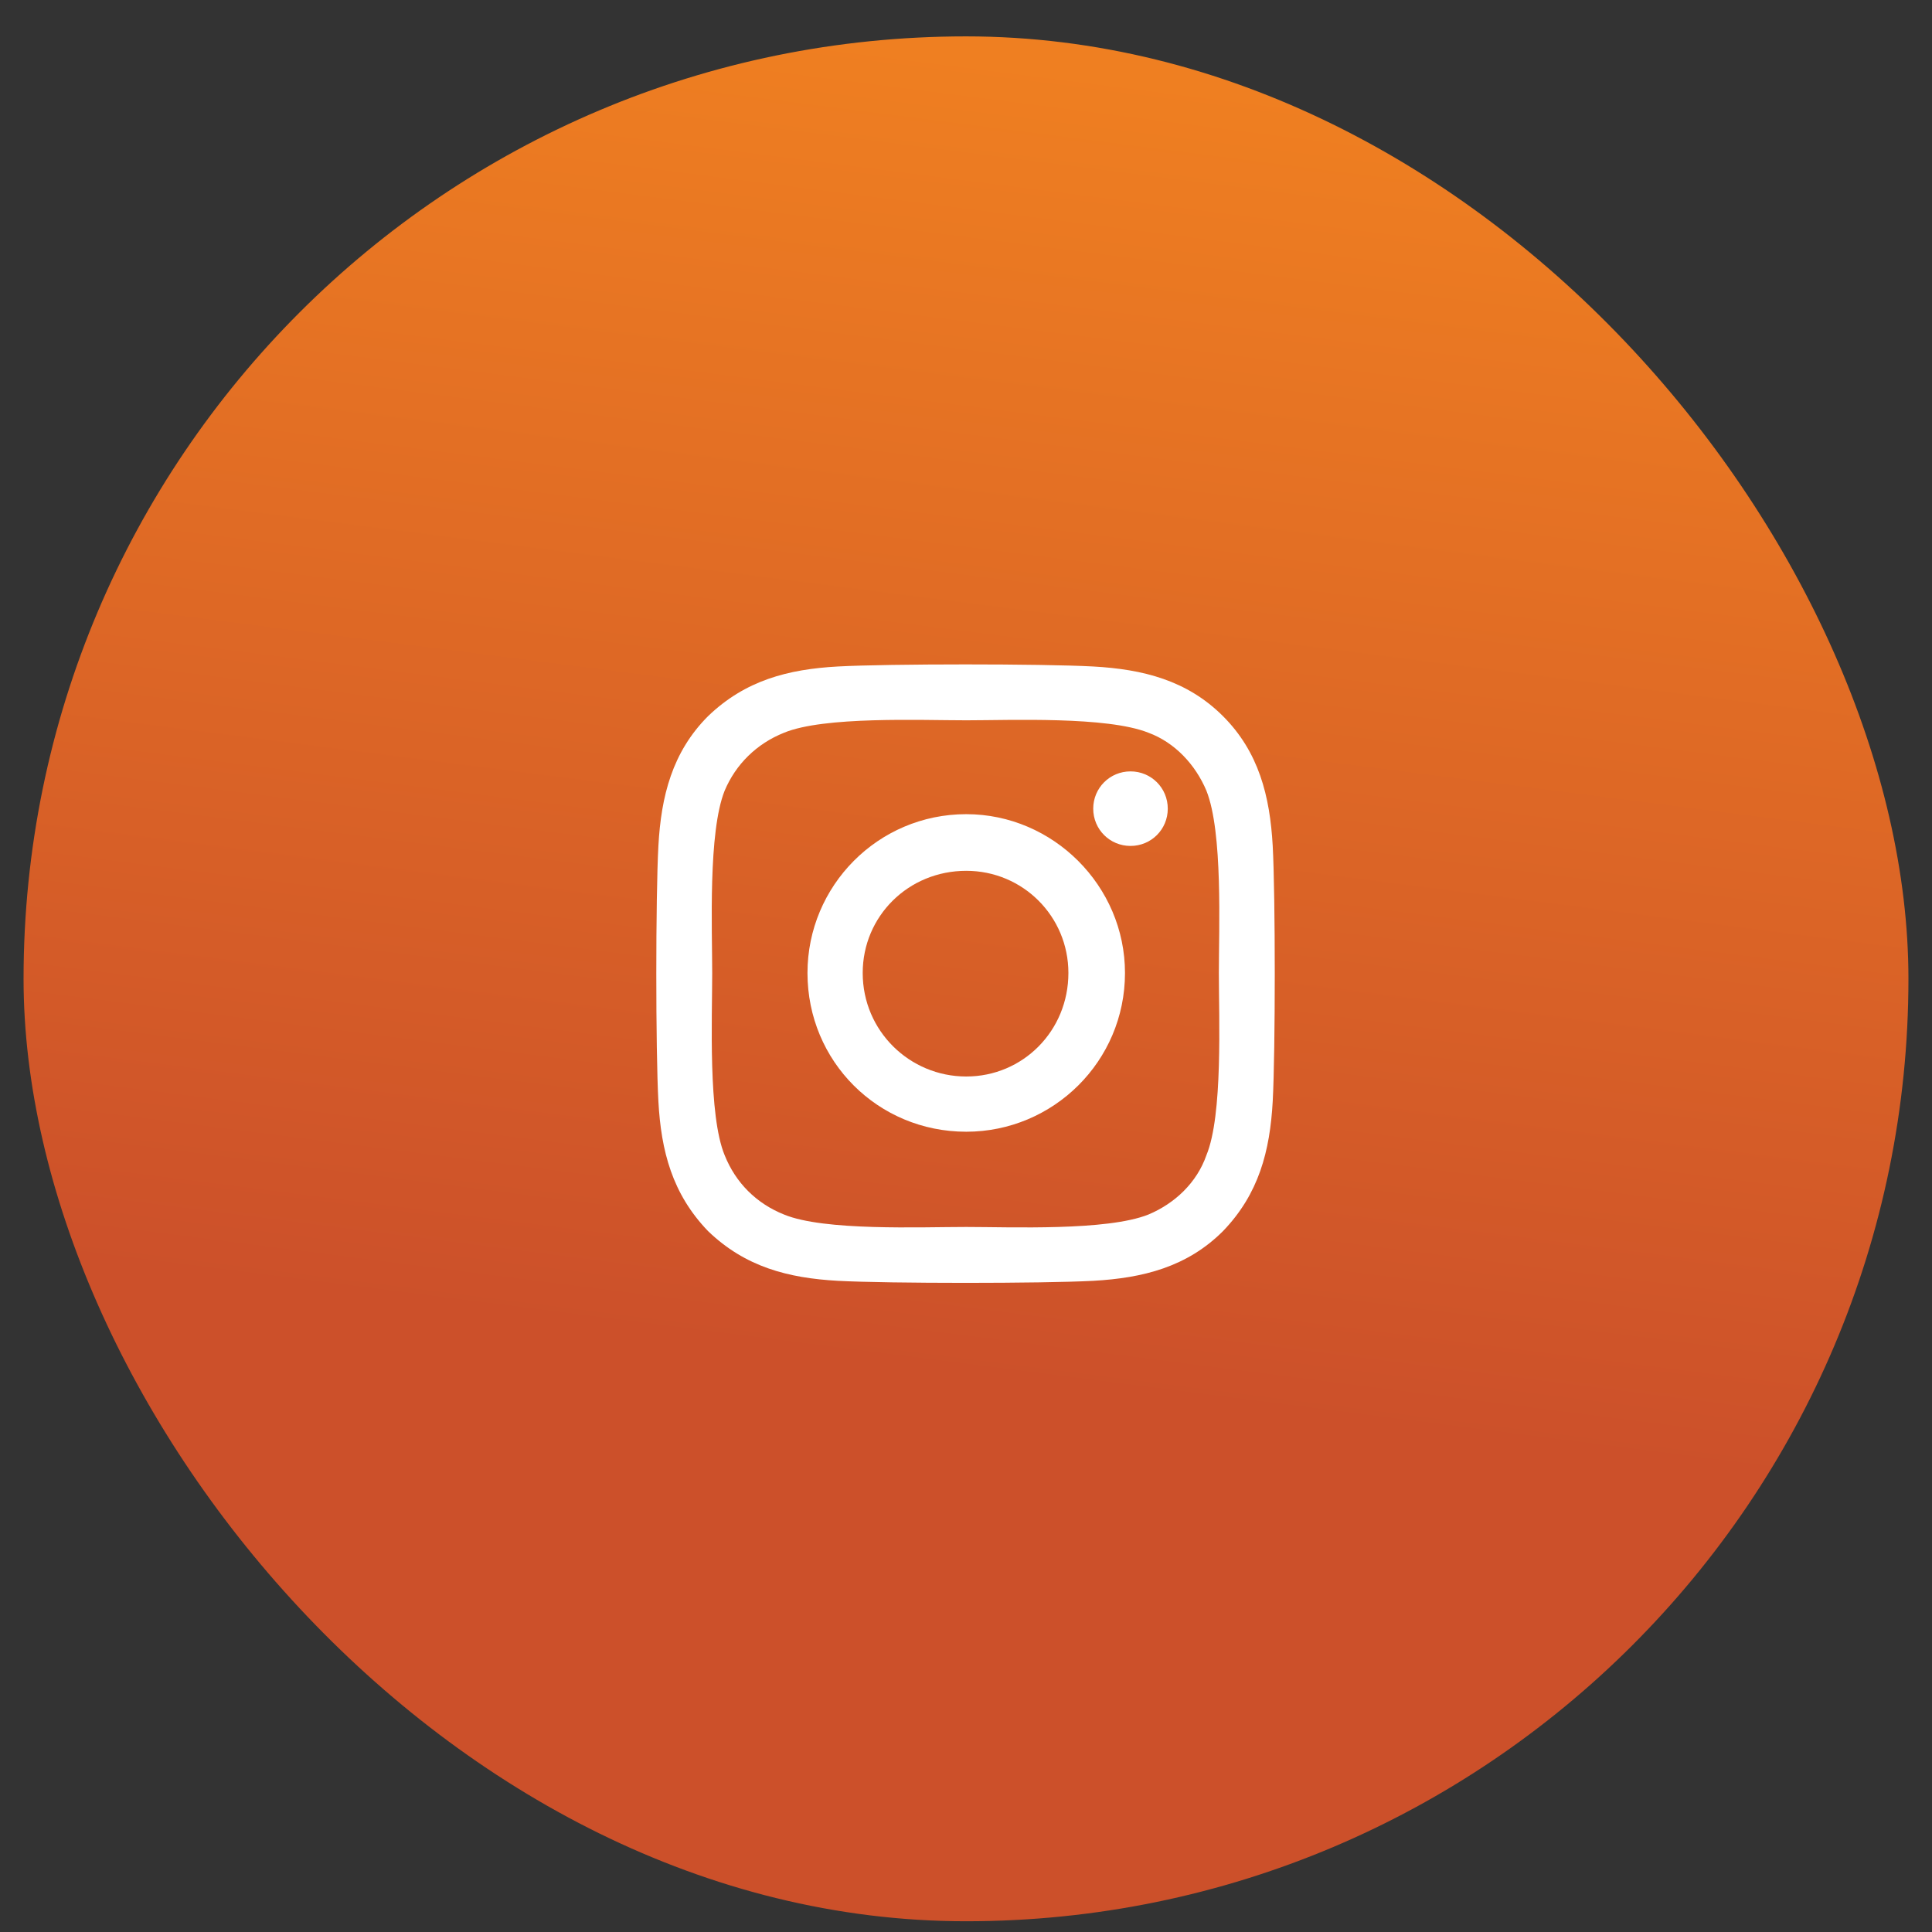
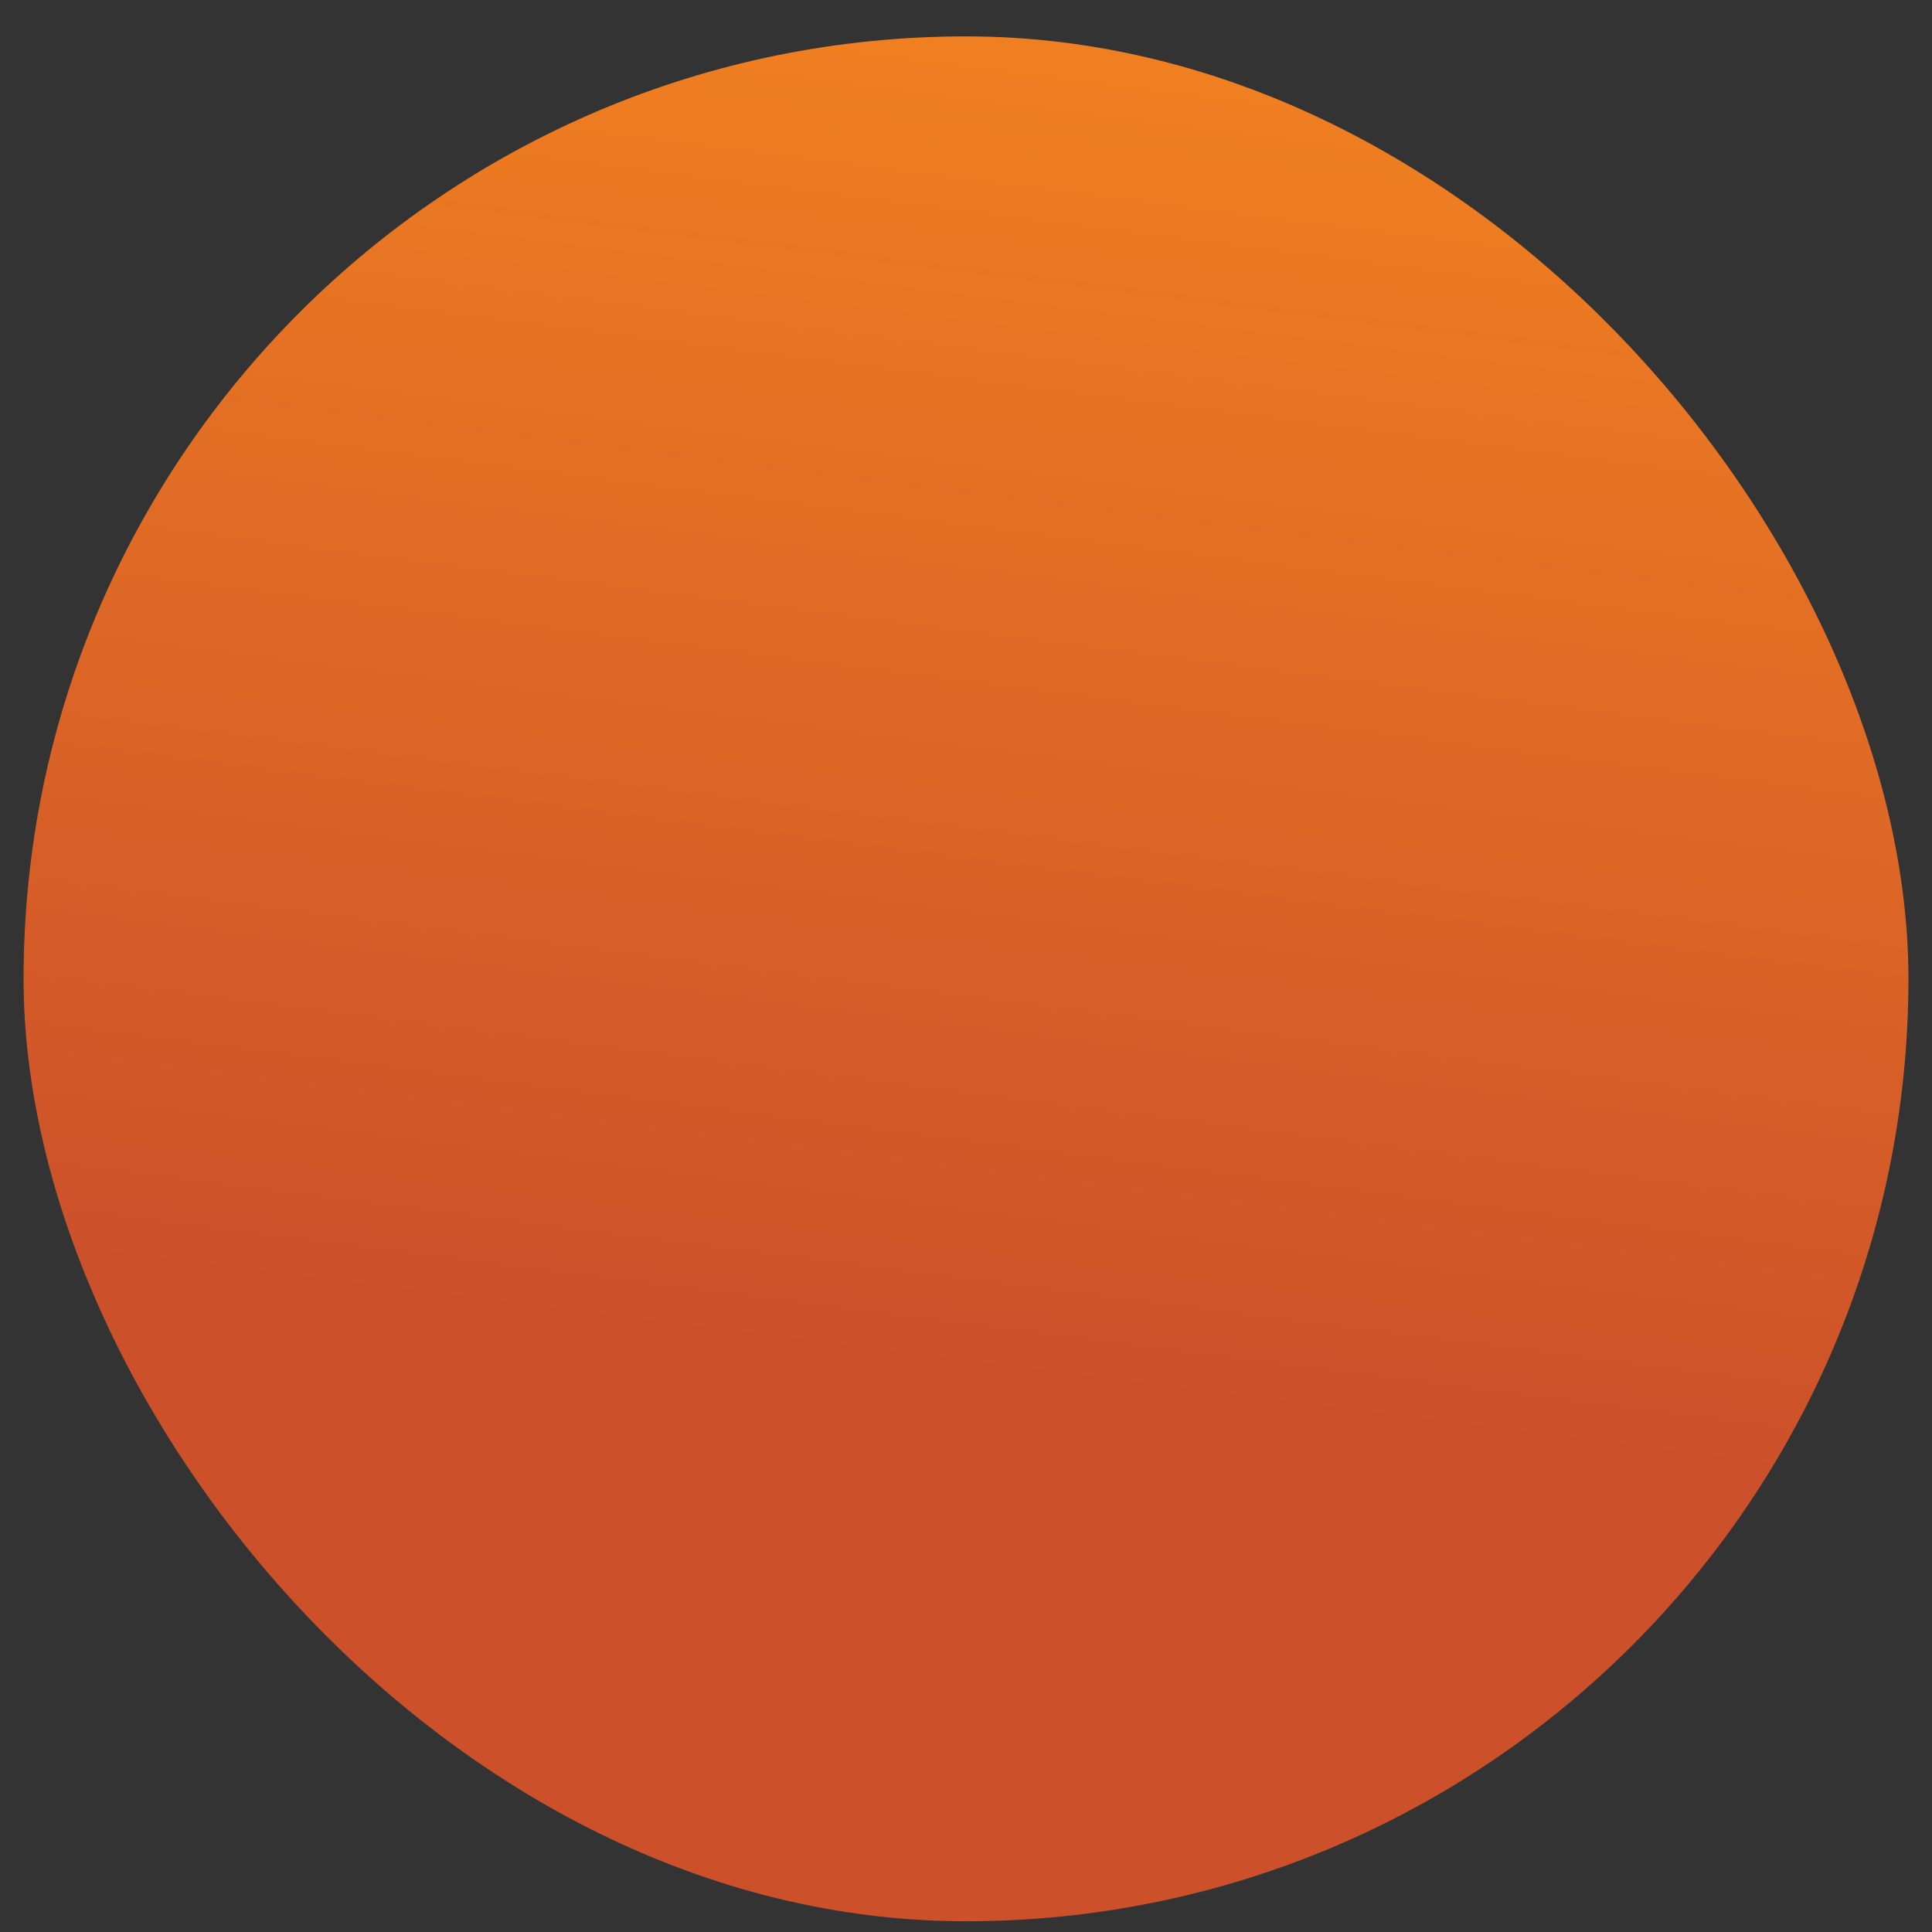
<svg xmlns="http://www.w3.org/2000/svg" width="41" height="41" viewBox="0 0 41 41" fill="none">
  <rect x="0" y="0" width="41" height="41" fill="#333333" stroke="none" />
  <rect x="0.5" y="0.772" width="40" height="40" rx="20" fill="url(#paint0_linear_535_7818)" />
-   <path d="M20.505 17.278C22.351 17.278 23.874 18.802 23.874 20.648C23.874 22.523 22.351 24.017 20.505 24.017C18.63 24.017 17.136 22.523 17.136 20.648C17.136 18.802 18.63 17.278 20.505 17.278ZM20.505 22.845C21.706 22.845 22.673 21.878 22.673 20.648C22.673 19.446 21.706 18.48 20.505 18.48C19.274 18.48 18.308 19.446 18.308 20.648C18.308 21.878 19.304 22.845 20.505 22.845ZM24.782 17.161C24.782 17.601 24.431 17.952 23.991 17.952C23.552 17.952 23.2 17.601 23.2 17.161C23.2 16.722 23.552 16.37 23.991 16.37C24.431 16.37 24.782 16.722 24.782 17.161ZM27.009 17.952C27.067 19.036 27.067 22.288 27.009 23.372C26.95 24.427 26.716 25.335 25.954 26.126C25.192 26.888 24.255 27.122 23.2 27.181C22.116 27.239 18.864 27.239 17.78 27.181C16.726 27.122 15.817 26.888 15.026 26.126C14.265 25.335 14.03 24.427 13.972 23.372C13.913 22.288 13.913 19.036 13.972 17.952C14.03 16.898 14.265 15.96 15.026 15.198C15.817 14.437 16.726 14.202 17.78 14.144C18.864 14.085 22.116 14.085 23.2 14.144C24.255 14.202 25.192 14.437 25.954 15.198C26.716 15.96 26.95 16.898 27.009 17.952ZM25.602 24.515C25.954 23.665 25.866 21.614 25.866 20.648C25.866 19.71 25.954 17.659 25.602 16.78C25.368 16.224 24.929 15.755 24.372 15.55C23.493 15.198 21.442 15.286 20.505 15.286C19.538 15.286 17.487 15.198 16.638 15.55C16.052 15.784 15.612 16.224 15.378 16.78C15.026 17.659 15.114 19.71 15.114 20.648C15.114 21.614 15.026 23.665 15.378 24.515C15.612 25.101 16.052 25.54 16.638 25.774C17.487 26.126 19.538 26.038 20.505 26.038C21.442 26.038 23.493 26.126 24.372 25.774C24.929 25.54 25.398 25.101 25.602 24.515Z" fill="white" />
  <defs>
    <linearGradient id="paint0_linear_535_7818" x1="17.625" y1="0.772" x2="8.408" y2="73.156" gradientUnits="userSpaceOnUse">
      <stop stop-color="#EF7F21" />
      <stop offset="0.382" stop-color="#CC502A" />
    </linearGradient>
  </defs>
</svg>